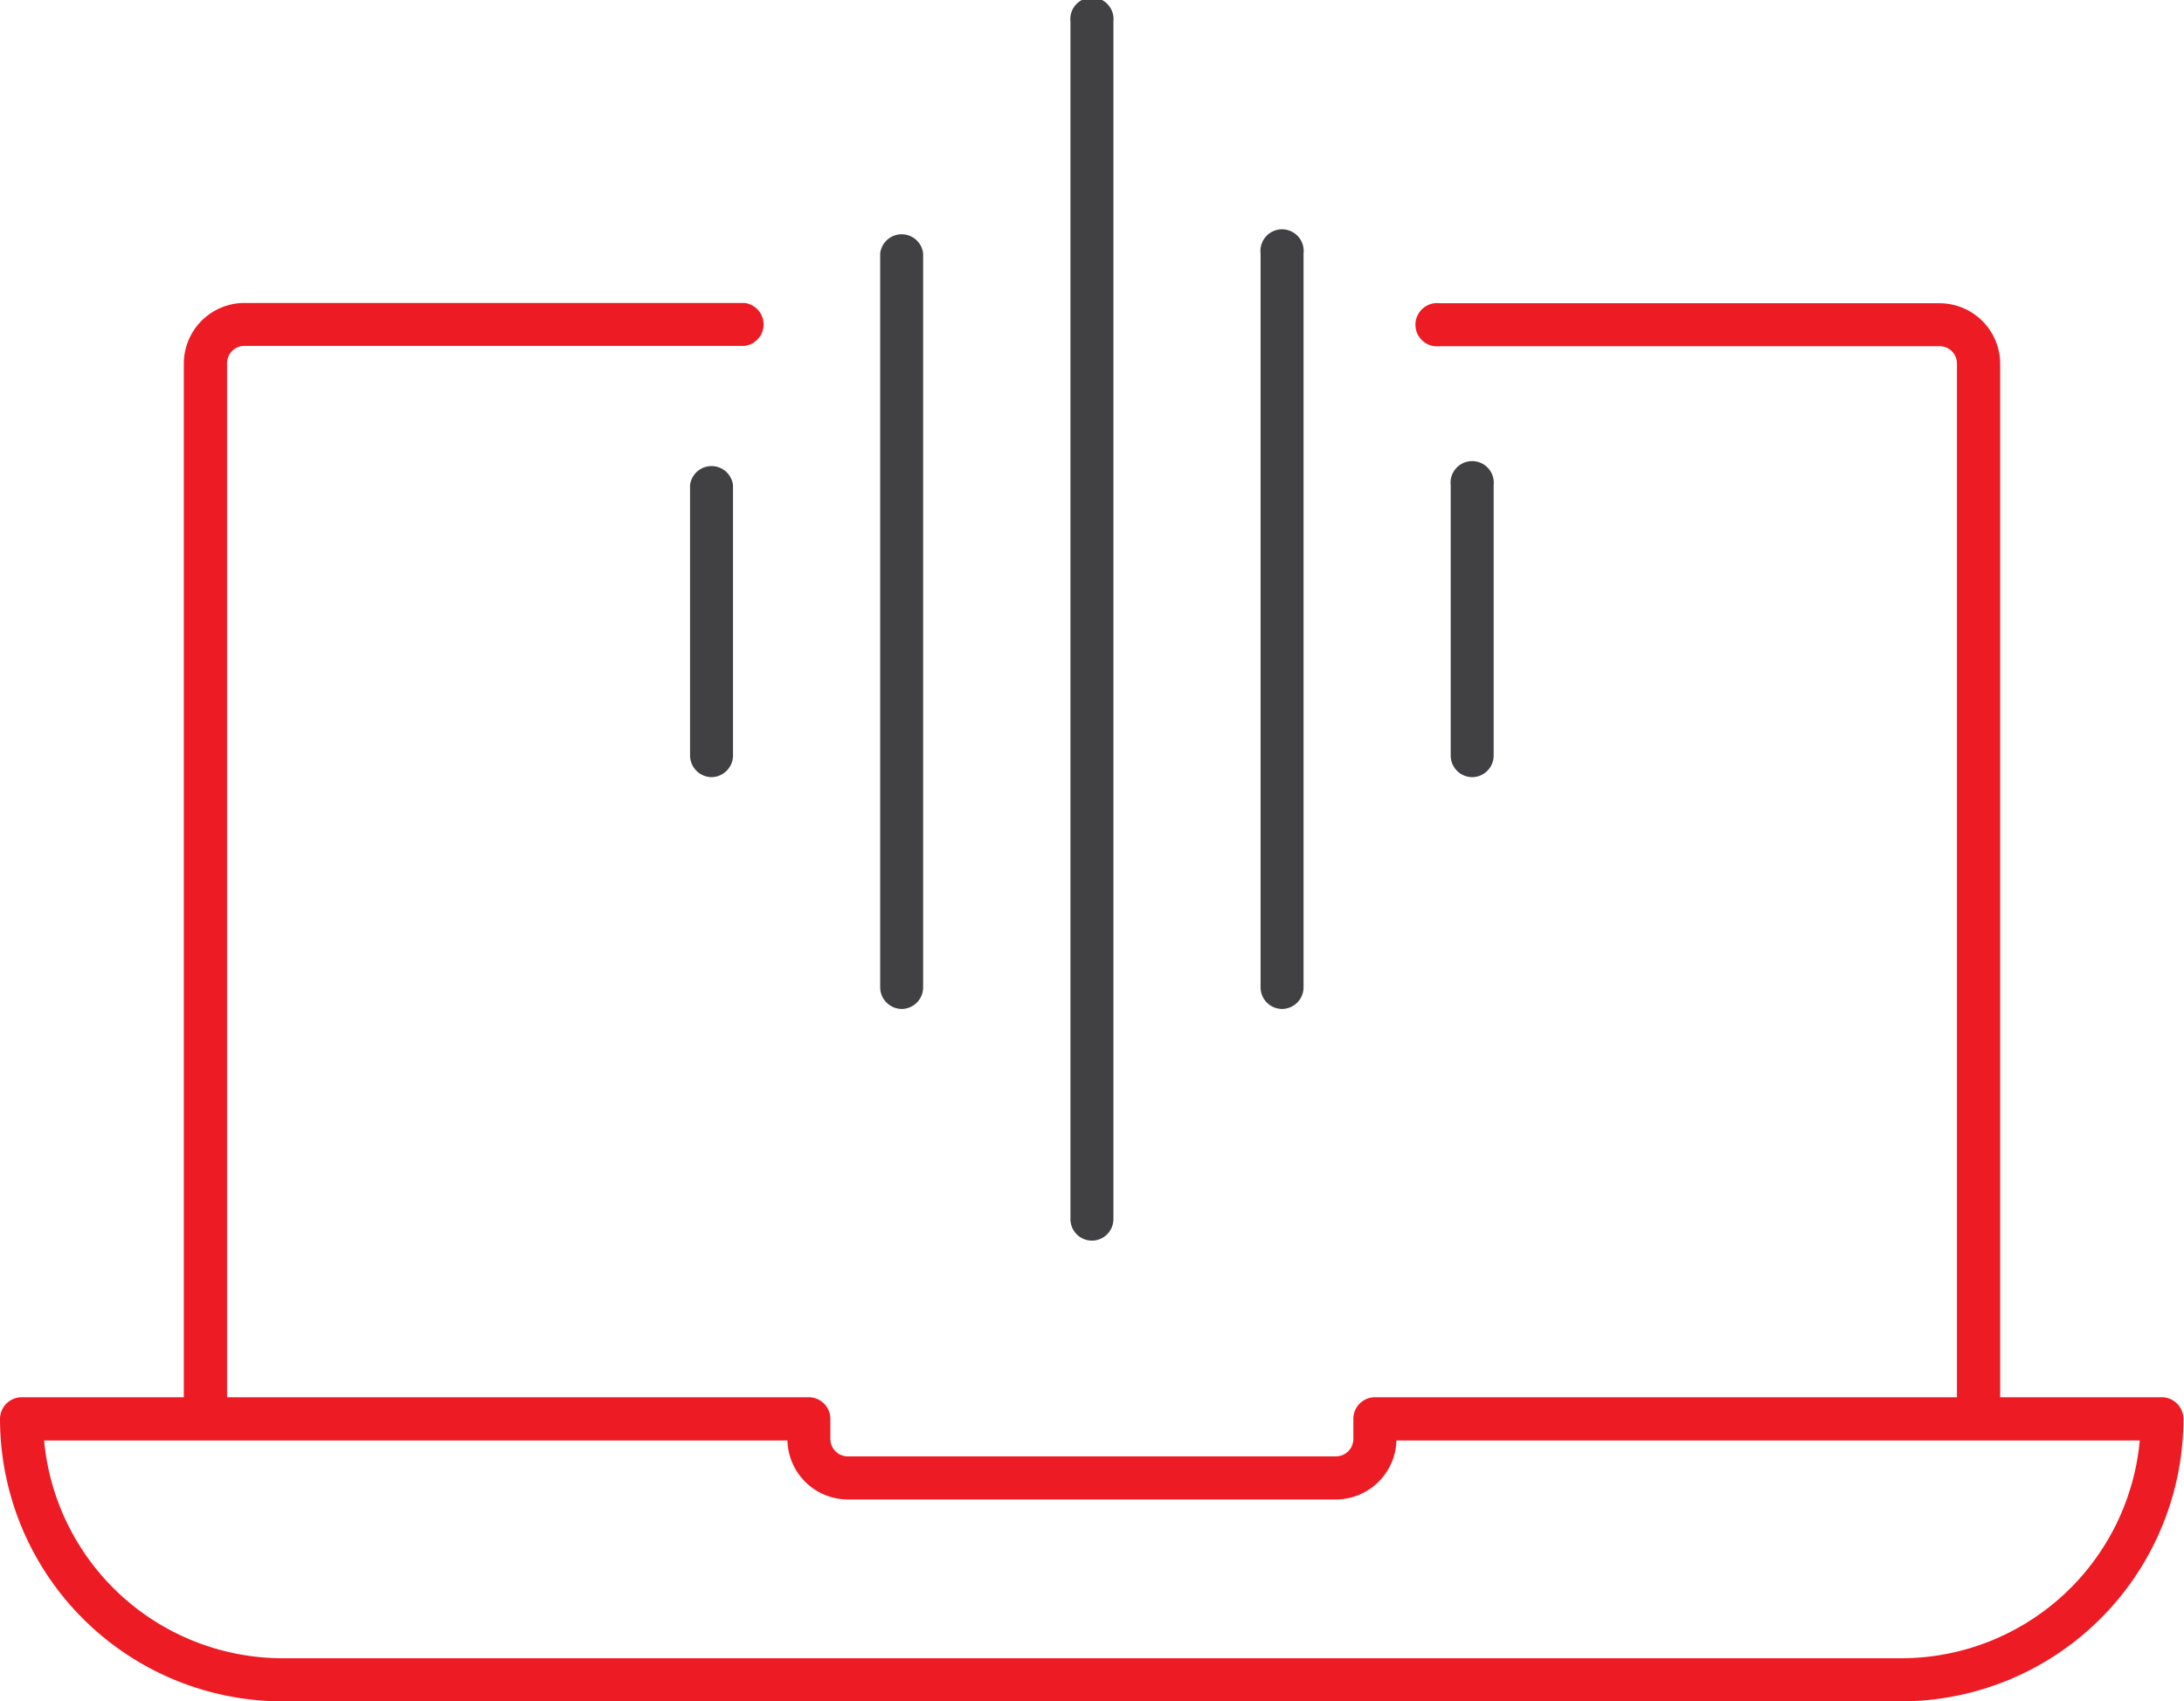
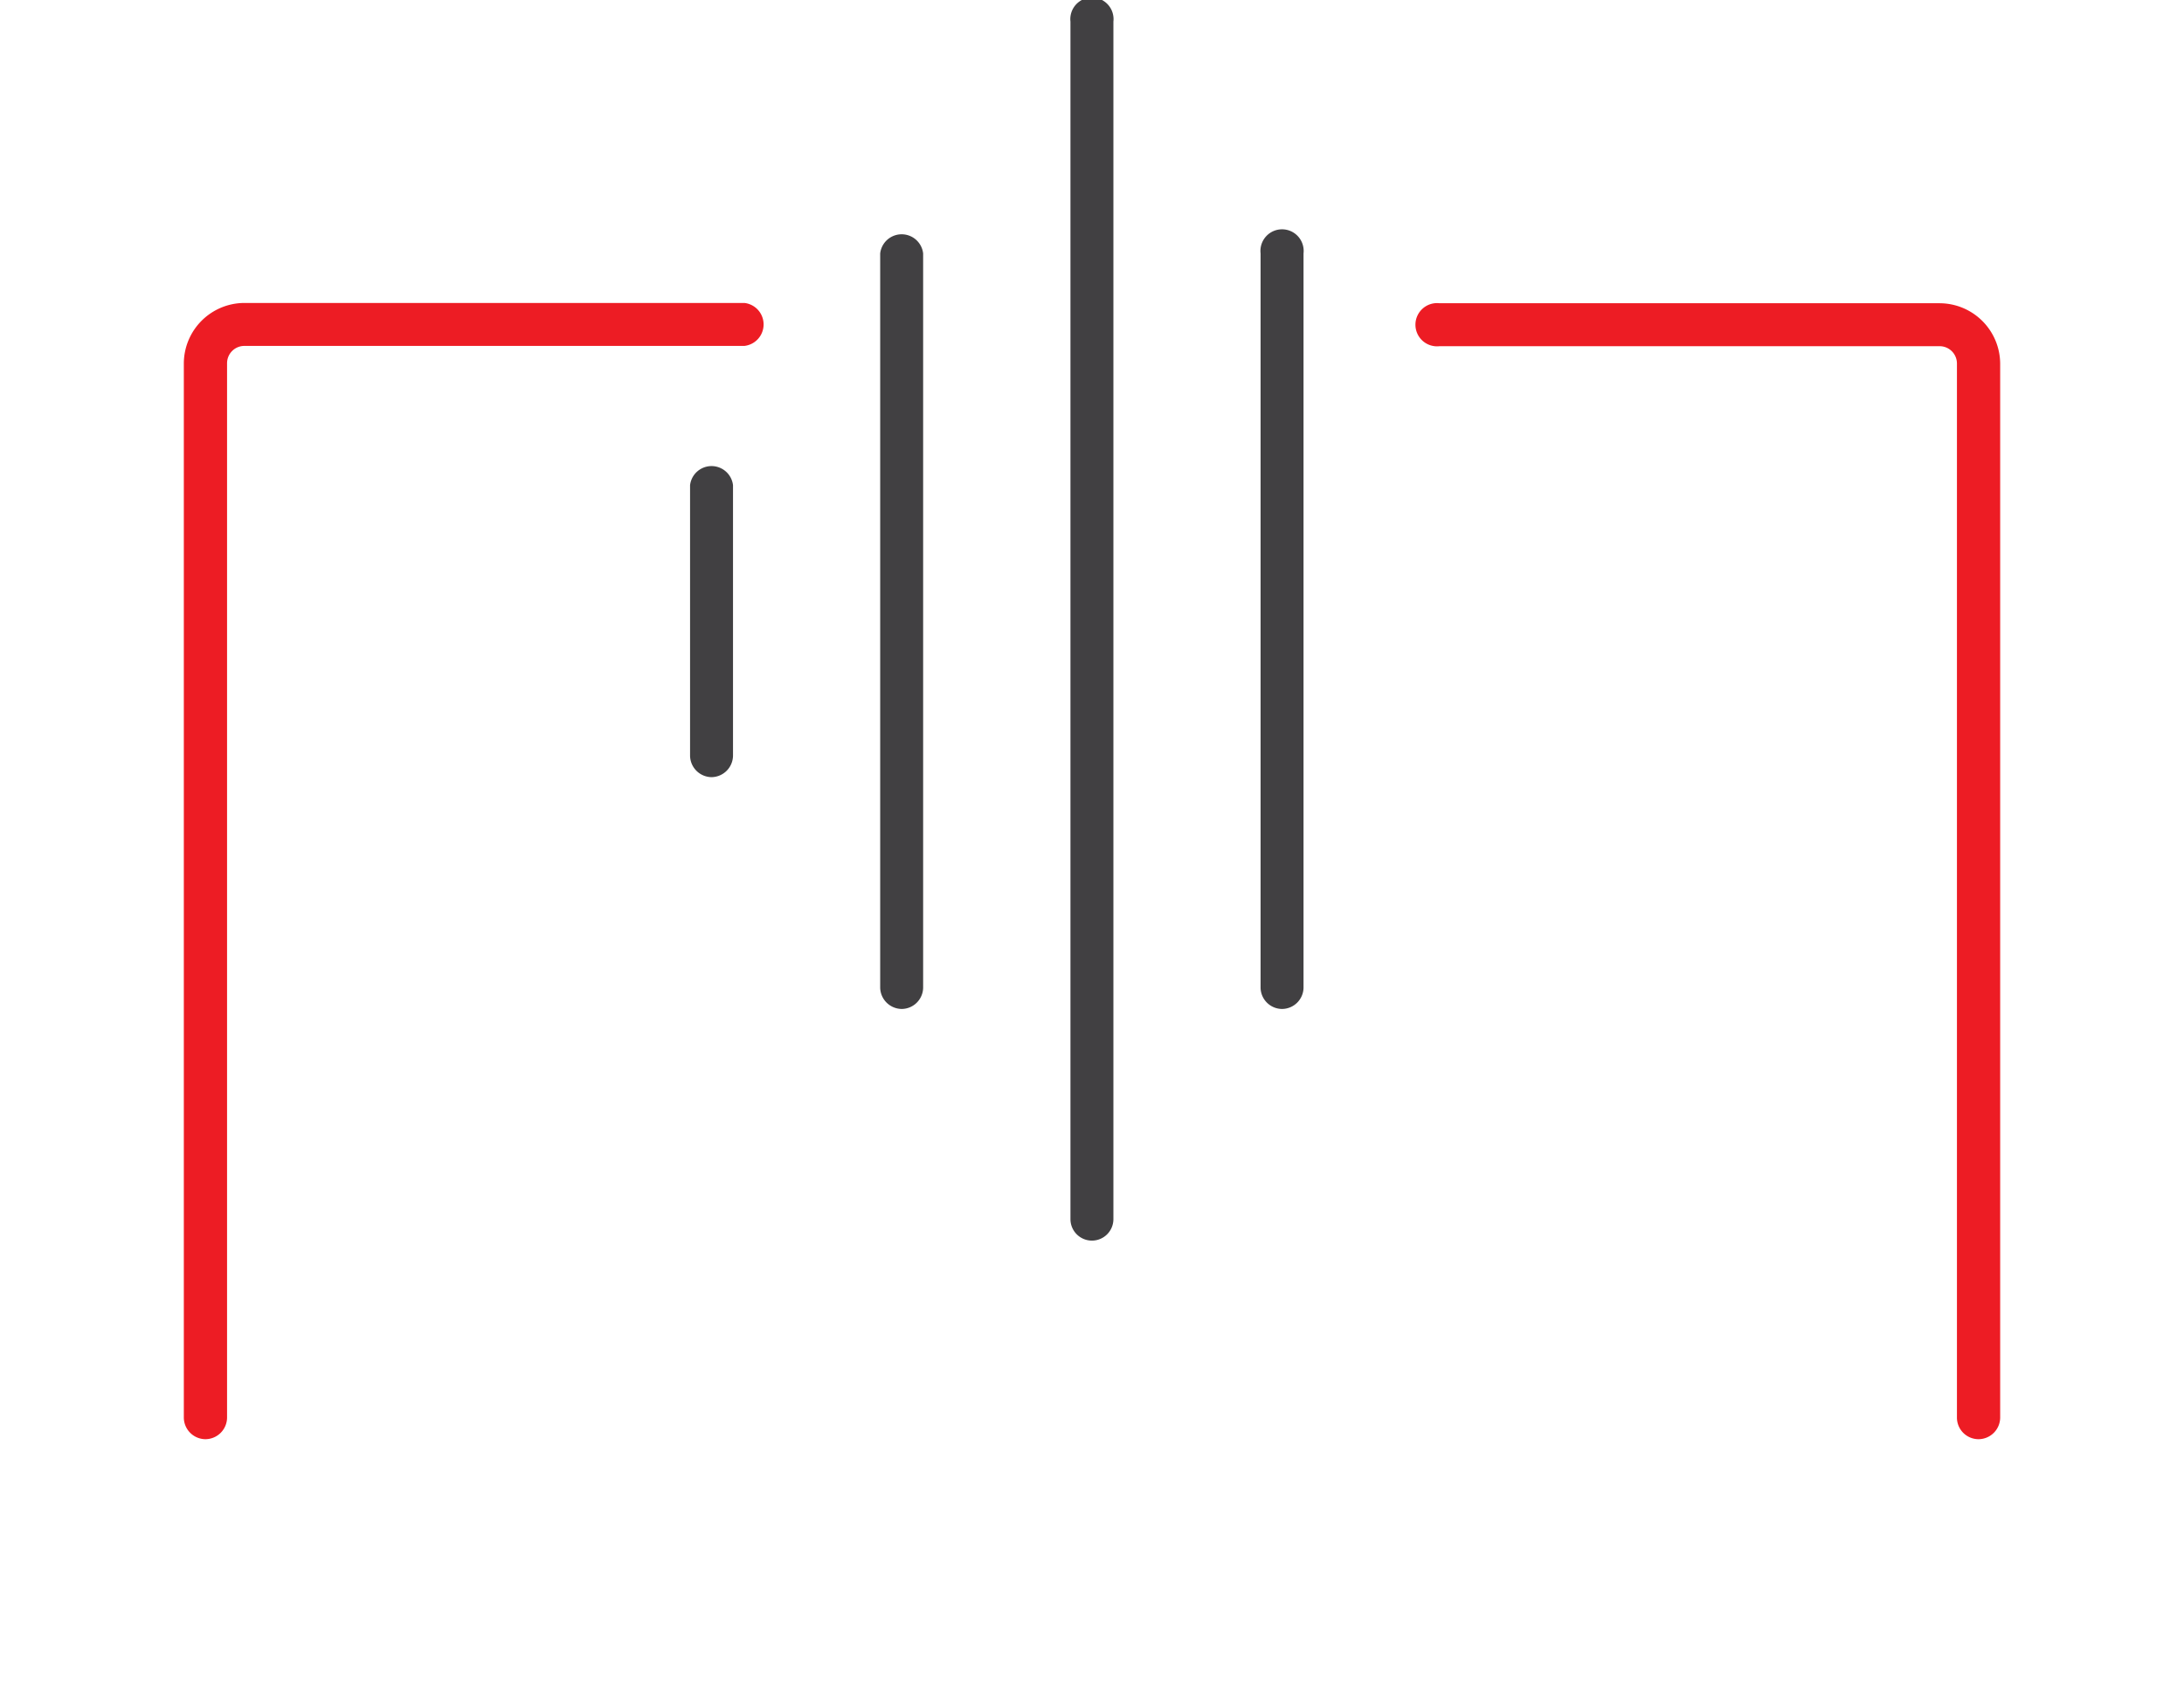
<svg xmlns="http://www.w3.org/2000/svg" viewBox="0 0 152.55 118.83">
  <defs>
    <style>.cls-1{fill:#ed1c24;}.cls-2{fill:#414042;}</style>
  </defs>
  <g id="Layer_2" data-name="Layer 2">
    <g id="Layer_1-2" data-name="Layer 1">
      <path class="cls-1" d="M14.35,100.52A1.52,1.52,0,0,1,12.84,99V25.39a4.24,4.24,0,0,1,4.23-4.23H52a1.51,1.51,0,0,1,0,3H17.07a1.21,1.21,0,0,0-1.21,1.21V99A1.52,1.52,0,0,1,14.35,100.52Z" />
      <path class="cls-1" d="M138.2,100.52A1.51,1.51,0,0,1,136.69,99V25.39a1.21,1.21,0,0,0-1.21-1.21H100.55a1.51,1.51,0,1,1,0-3h34.93a4.24,4.24,0,0,1,4.23,4.23V99A1.52,1.52,0,0,1,138.2,100.52Z" />
-       <path class="cls-1" d="M132.82,118.83H19.73A19.75,19.75,0,0,1,0,99.1a1.52,1.52,0,0,1,1.51-1.51h55A1.51,1.51,0,0,1,58,99.1v1.4a1.22,1.22,0,0,0,1.22,1.22H93.31a1.22,1.22,0,0,0,1.22-1.22V99.1A1.51,1.51,0,0,1,96,97.59h55a1.52,1.52,0,0,1,1.51,1.51A19.75,19.75,0,0,1,132.82,118.83ZM3.08,100.61a16.75,16.75,0,0,0,16.65,15.21H132.82a16.74,16.74,0,0,0,16.64-15.21H97.54a4.24,4.24,0,0,1-4.23,4.12H59.24A4.23,4.23,0,0,1,55,100.61Z" />
      <path class="cls-2" d="M49.71,54.28a1.52,1.52,0,0,1-1.51-1.51V33.89a1.51,1.51,0,0,1,3,0V52.77A1.52,1.52,0,0,1,49.71,54.28Z" />
      <path class="cls-2" d="M63,70.47A1.52,1.52,0,0,1,61.48,69V17.7a1.51,1.51,0,0,1,3,0V69A1.51,1.51,0,0,1,63,70.47Z" />
      <path class="cls-2" d="M76.27,86.65a1.5,1.5,0,0,1-1.5-1.5V1.51a1.51,1.51,0,1,1,3,0V85.15A1.5,1.5,0,0,1,76.27,86.65Z" />
      <path class="cls-2" d="M89.56,70.47A1.51,1.51,0,0,1,88.05,69V17.7a1.51,1.51,0,1,1,3,0V69A1.51,1.51,0,0,1,89.56,70.47Z" />
-       <path class="cls-2" d="M102.84,54.28a1.51,1.51,0,0,1-1.51-1.51V33.89a1.51,1.51,0,1,1,3,0V52.77A1.51,1.51,0,0,1,102.84,54.28Z" />
    </g>
  </g>
</svg>